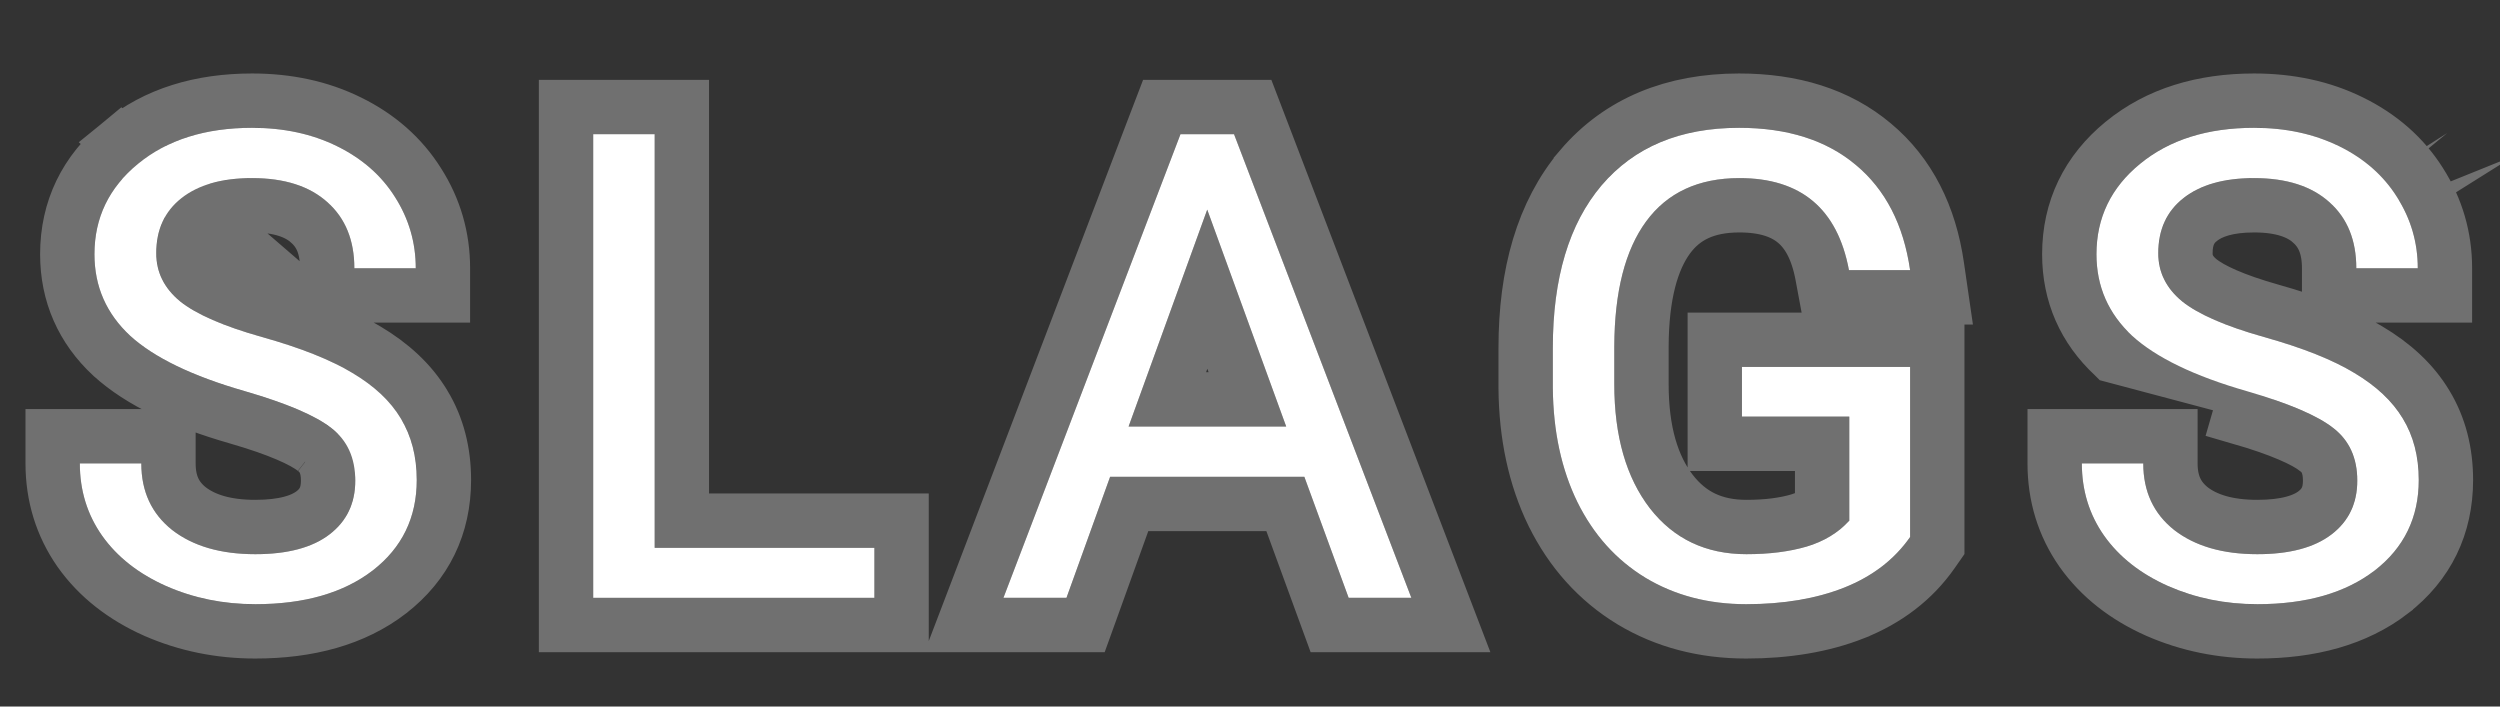
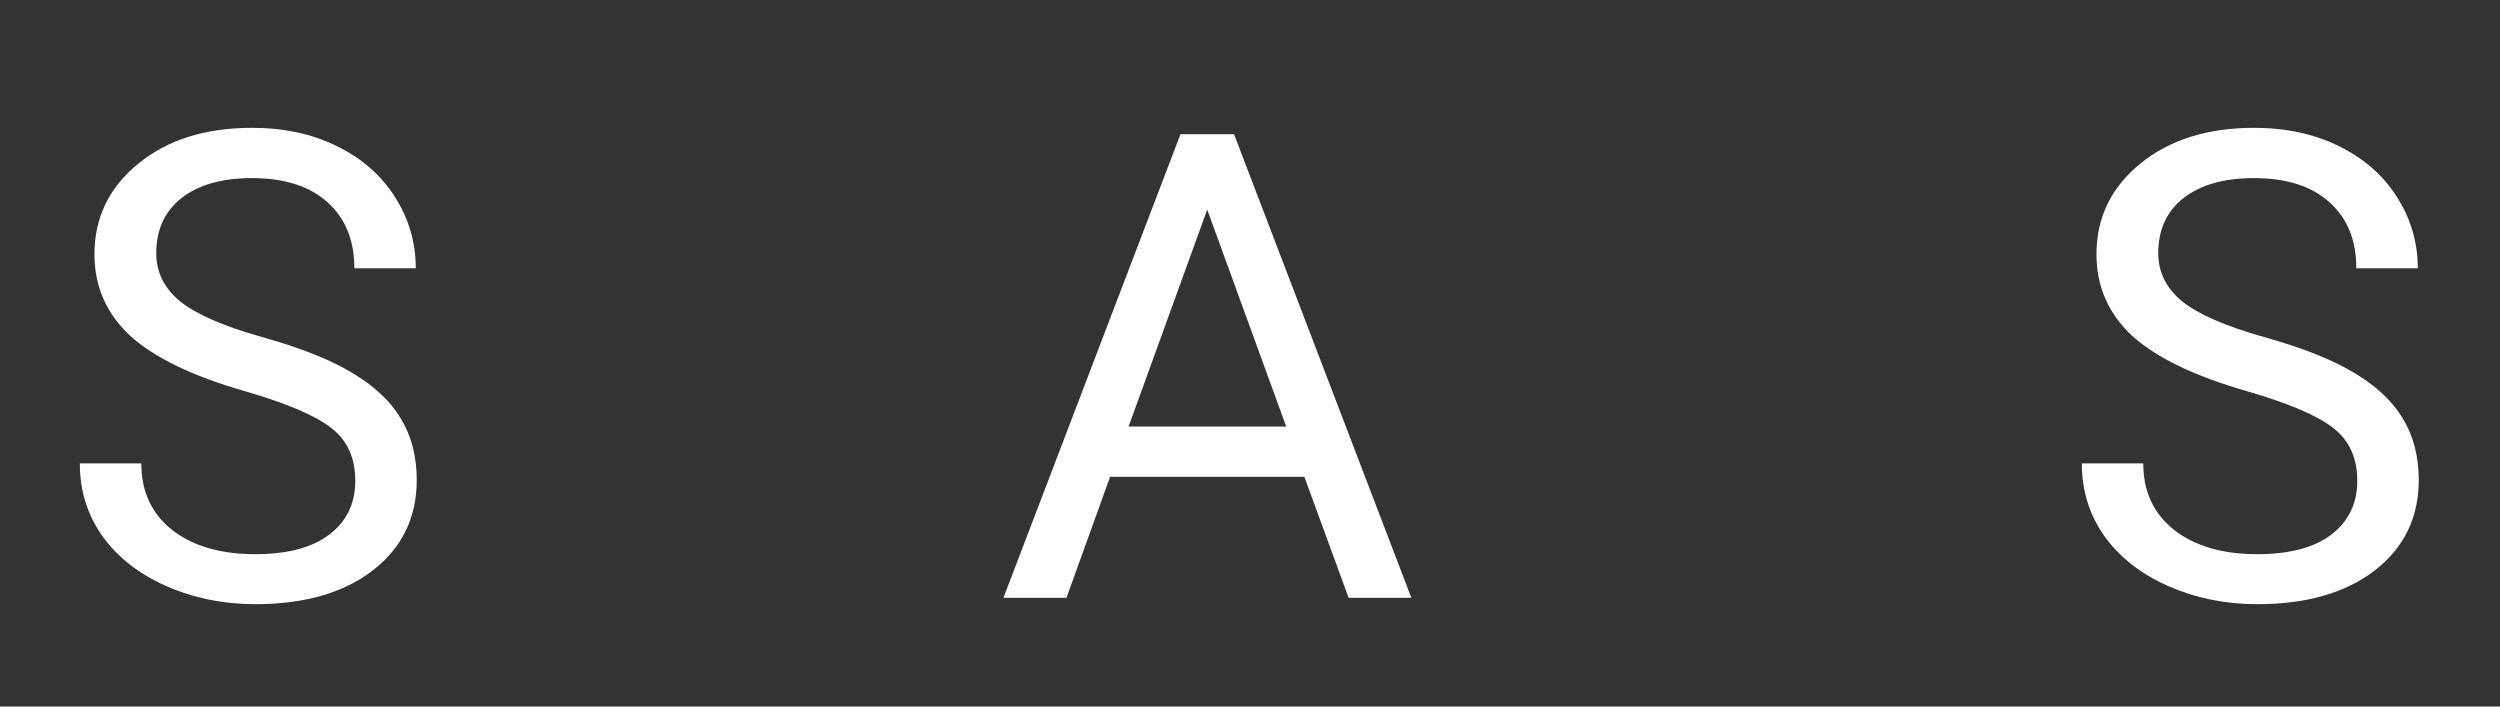
<svg xmlns="http://www.w3.org/2000/svg" width="46" height="13" viewBox="0 0 46 13" fill="none">
  <rect x="0" y="0" width="46" height="13" fill="#333333" stroke="none" />
-   <path d="M4.504 7.197C3.539 6.92 2.836 6.58 2.395 6.178C1.957 5.771 1.738 5.271 1.738 4.678C1.738 4.006 2.006 3.451 2.541 3.014C3.08 2.572 3.779 2.352 4.639 2.352C5.225 2.352 5.746 2.465 6.203 2.691C6.664 2.918 7.02 3.23 7.27 3.629C7.523 4.027 7.65 4.463 7.65 4.936H6.52C6.52 4.42 6.355 4.016 6.027 3.723C5.699 3.426 5.236 3.277 4.639 3.277C4.084 3.277 3.65 3.4 3.338 3.646C3.029 3.889 2.875 4.227 2.875 4.66C2.875 5.008 3.021 5.303 3.314 5.545C3.611 5.783 4.113 6.002 4.82 6.201C5.531 6.4 6.086 6.621 6.484 6.863C6.887 7.102 7.184 7.381 7.375 7.701C7.57 8.021 7.668 8.398 7.668 8.832C7.668 9.523 7.398 10.078 6.859 10.496C6.32 10.91 5.6 11.117 4.697 11.117C4.111 11.117 3.564 11.006 3.057 10.783C2.549 10.557 2.156 10.248 1.879 9.857C1.605 9.467 1.469 9.023 1.469 8.527H2.6C2.6 9.043 2.789 9.451 3.168 9.752C3.551 10.049 4.061 10.197 4.697 10.197C5.291 10.197 5.746 10.076 6.062 9.834C6.379 9.592 6.537 9.262 6.537 8.844C6.537 8.426 6.391 8.104 6.098 7.877C5.805 7.646 5.273 7.42 4.504 7.197Z" fill="white" />
-   <path d="M12.046 10.08H16.089V11H10.915V2.469H12.046V10.08Z" fill="white" />
+   <path d="M4.504 7.197C3.539 6.92 2.836 6.58 2.395 6.178C1.957 5.771 1.738 5.271 1.738 4.678C1.738 4.006 2.006 3.451 2.541 3.014C3.08 2.572 3.779 2.352 4.639 2.352C5.225 2.352 5.746 2.465 6.203 2.691C6.664 2.918 7.02 3.23 7.27 3.629C7.523 4.027 7.65 4.463 7.65 4.936H6.52C6.52 4.42 6.355 4.016 6.027 3.723C5.699 3.426 5.236 3.277 4.639 3.277C4.084 3.277 3.65 3.4 3.338 3.646C3.029 3.889 2.875 4.227 2.875 4.66C2.875 5.008 3.021 5.303 3.314 5.545C3.611 5.783 4.113 6.002 4.82 6.201C5.531 6.4 6.086 6.621 6.484 6.863C6.887 7.102 7.184 7.381 7.375 7.701C7.57 8.021 7.668 8.398 7.668 8.832C7.668 9.523 7.398 10.078 6.859 10.496C6.32 10.91 5.6 11.117 4.697 11.117C4.111 11.117 3.564 11.006 3.057 10.783C2.549 10.557 2.156 10.248 1.879 9.857C1.605 9.467 1.469 9.023 1.469 8.527H2.6C2.6 9.043 2.789 9.451 3.168 9.752C3.551 10.049 4.061 10.197 4.697 10.197C5.291 10.197 5.746 10.076 6.062 9.834C6.379 9.592 6.537 9.262 6.537 8.844C6.537 8.426 6.391 8.104 6.098 7.877C5.805 7.646 5.273 7.42 4.504 7.197" fill="white" />
  <path d="M24 8.773H20.426L19.623 11H18.463L21.721 2.469H22.706L25.969 11H24.815L24 8.773ZM20.766 7.848H23.666L22.213 3.857L20.766 7.848Z" fill="white" />
-   <path d="M35.146 9.881C34.857 10.295 34.453 10.605 33.933 10.812C33.418 11.016 32.816 11.117 32.129 11.117C31.433 11.117 30.816 10.955 30.277 10.631C29.738 10.303 29.32 9.838 29.023 9.236C28.73 8.635 28.58 7.938 28.572 7.145V6.4C28.572 5.115 28.871 4.119 29.468 3.412C30.07 2.705 30.914 2.352 32 2.352C32.89 2.352 33.607 2.58 34.15 3.037C34.693 3.49 35.025 4.135 35.146 4.971H34.021C33.81 3.842 33.138 3.277 32.005 3.277C31.252 3.277 30.679 3.543 30.289 4.074C29.902 4.602 29.707 5.367 29.703 6.371V7.068C29.703 8.025 29.922 8.787 30.359 9.354C30.797 9.916 31.388 10.197 32.134 10.197C32.556 10.197 32.925 10.15 33.242 10.057C33.558 9.963 33.82 9.805 34.027 9.582V7.666H32.052V6.752H35.146V9.881Z" fill="white" />
  <path d="M41.341 7.197C40.376 6.92 39.673 6.58 39.231 6.178C38.794 5.771 38.575 5.271 38.575 4.678C38.575 4.006 38.843 3.451 39.378 3.014C39.917 2.572 40.616 2.352 41.475 2.352C42.061 2.352 42.583 2.465 43.04 2.691C43.501 2.918 43.856 3.23 44.106 3.629C44.36 4.027 44.487 4.463 44.487 4.936H43.356C43.356 4.42 43.192 4.016 42.864 3.723C42.536 3.426 42.073 3.277 41.475 3.277C40.921 3.277 40.487 3.4 40.175 3.646C39.866 3.889 39.712 4.227 39.712 4.66C39.712 5.008 39.858 5.303 40.151 5.545C40.448 5.783 40.95 6.002 41.657 6.201C42.368 6.4 42.923 6.621 43.321 6.863C43.723 7.102 44.02 7.381 44.212 7.701C44.407 8.021 44.505 8.398 44.505 8.832C44.505 9.523 44.235 10.078 43.696 10.496C43.157 10.91 42.436 11.117 41.534 11.117C40.948 11.117 40.401 11.006 39.893 10.783C39.386 10.557 38.993 10.248 38.716 9.857C38.442 9.467 38.306 9.023 38.306 8.527H39.436C39.436 9.043 39.626 9.451 40.005 9.752C40.388 10.049 40.897 10.197 41.534 10.197C42.128 10.197 42.583 10.076 42.899 9.834C43.216 9.592 43.374 9.262 43.374 8.844C43.374 8.426 43.227 8.104 42.934 7.877C42.641 7.646 42.11 7.42 41.341 7.197Z" fill="white" />
-   <path d="M7.803 7.443C8.052 7.853 8.168 8.322 8.168 8.832C8.168 9.676 7.829 10.377 7.166 10.891L7.164 10.893C6.513 11.393 5.674 11.617 4.697 11.617C4.046 11.617 3.431 11.493 2.856 11.241L2.853 11.24C2.277 10.983 1.808 10.621 1.471 10.147L1.469 10.144L1.469 10.144C1.135 9.666 0.969 9.122 0.969 8.527V8.027H1.469H2.6H3.1V8.527C3.1 8.901 3.227 9.16 3.477 9.359C3.748 9.568 4.138 9.697 4.697 9.697C5.233 9.697 5.563 9.587 5.759 9.437C5.945 9.295 6.037 9.115 6.037 8.844C6.037 8.558 5.945 8.391 5.792 8.272L5.788 8.27L5.789 8.27C5.577 8.104 5.128 7.898 4.365 7.678C3.371 7.392 2.582 7.025 2.058 6.547L2.054 6.544L2.054 6.544C1.516 6.044 1.238 5.411 1.238 4.678C1.238 3.851 1.577 3.156 2.224 2.627L7.803 7.443ZM7.803 7.443C7.56 7.037 7.196 6.704 6.742 6.435C6.289 6.16 5.687 5.925 4.956 5.72C4.267 5.526 3.847 5.33 3.63 5.157C3.442 5.001 3.375 4.843 3.375 4.66C3.375 4.362 3.473 4.176 3.647 4.04L3.647 4.039C3.843 3.885 4.153 3.777 4.639 3.777C5.156 3.777 5.484 3.905 5.692 4.093L5.692 4.093L5.694 4.096C5.898 4.277 6.02 4.535 6.02 4.936V5.436H6.52H7.65H8.15V4.936C8.15 4.368 7.997 3.84 7.692 3.362C7.388 2.878 6.96 2.506 6.424 2.243C5.889 1.978 5.29 1.852 4.639 1.852C3.692 1.852 2.872 2.096 2.225 2.627L7.803 7.443ZM44.529 3.361C44.225 2.878 43.797 2.506 43.261 2.243C42.726 1.978 42.127 1.852 41.475 1.852C40.528 1.852 39.709 2.096 39.061 2.627C38.414 3.156 38.075 3.851 38.075 4.678C38.075 5.411 38.352 6.044 38.891 6.544L38.894 6.547L41.341 7.197L41.202 7.678C41.202 7.678 41.202 7.678 41.202 7.678C41.964 7.898 42.414 8.104 42.625 8.27L42.629 8.272C42.782 8.391 42.874 8.558 42.874 8.844C42.874 9.115 42.781 9.295 42.595 9.437C42.4 9.587 42.069 9.697 41.534 9.697C40.975 9.697 40.584 9.568 40.313 9.359C40.064 9.16 39.936 8.901 39.936 8.527V8.027H39.436H38.306H37.806V8.527C37.806 9.122 37.971 9.666 38.306 10.144L38.308 10.147C38.645 10.621 39.113 10.983 39.69 11.24L39.693 11.241C40.267 11.493 40.883 11.617 41.534 11.617C42.511 11.617 43.349 11.393 44.001 10.893L44.002 10.891C44.666 10.377 45.005 9.676 45.005 8.832C45.005 8.322 44.889 7.853 44.64 7.443C44.397 7.037 44.033 6.704 43.578 6.435C43.126 6.16 42.523 5.925 41.792 5.72C41.104 5.526 40.683 5.33 40.467 5.157C40.279 5.001 40.212 4.843 40.212 4.66C40.212 4.362 40.309 4.176 40.483 4.04L40.484 4.039C40.679 3.885 40.989 3.777 41.475 3.777C41.993 3.777 42.321 3.905 42.529 4.093L42.531 4.096C42.734 4.277 42.856 4.535 42.856 4.936V5.436H43.356H44.487H44.987V4.936C44.987 4.368 44.833 3.84 44.529 3.361ZM44.529 3.361C44.529 3.362 44.529 3.363 44.53 3.363L44.106 3.629M44.529 3.361C44.528 3.361 44.528 3.361 44.528 3.36L44.106 3.629M44.106 3.629C43.856 3.23 43.501 2.918 43.04 2.691L44.106 3.629ZM16.589 10.08V9.58H16.089H12.546V2.469V1.969H12.046H10.915H10.415V2.469V11V11.5H10.915H16.089H16.589V11V10.08ZM19.623 11.5H19.975L20.094 11.17L20.777 9.273H23.651L24.345 11.172L24.465 11.5H24.815H25.969H26.696L26.436 10.821L23.172 2.29L23.049 1.969H22.706H21.721H21.377L21.254 2.29L17.996 10.822L17.737 11.5H18.463H19.623ZM35.556 10.167L35.646 10.038V9.881V6.752V6.252H35.146H32.052H31.552V6.752V7.666V8.166H32.052H33.527V9.364C33.409 9.456 33.269 9.527 33.1 9.577C32.84 9.654 32.521 9.697 32.134 9.697C31.534 9.697 31.092 9.481 30.754 9.047C30.404 8.594 30.203 7.951 30.203 7.068V6.372C30.207 5.422 30.393 4.778 30.692 4.37C30.973 3.987 31.384 3.777 32.005 3.777C32.489 3.777 32.815 3.897 33.037 4.084C33.261 4.271 33.439 4.576 33.53 5.063L33.606 5.471H34.021H35.146H35.724L35.641 4.899C35.506 3.967 35.126 3.201 34.472 2.655C33.818 2.104 32.977 1.852 32 1.852C30.795 1.852 29.801 2.25 29.087 3.088L29.087 3.089C28.388 3.916 28.072 5.043 28.072 6.4L28.072 7.145L28.072 7.149C28.08 8.003 28.243 8.776 28.573 9.455L28.575 9.458C28.911 10.139 29.392 10.677 30.017 11.058L30.019 11.059C30.644 11.435 31.352 11.617 32.129 11.617C32.864 11.617 33.53 11.509 34.117 11.278L34.118 11.277C34.718 11.038 35.205 10.67 35.556 10.167ZM21.479 7.348L22.214 5.321L22.952 7.348H21.479Z" stroke="white" stroke-opacity="0.3" />
</svg>